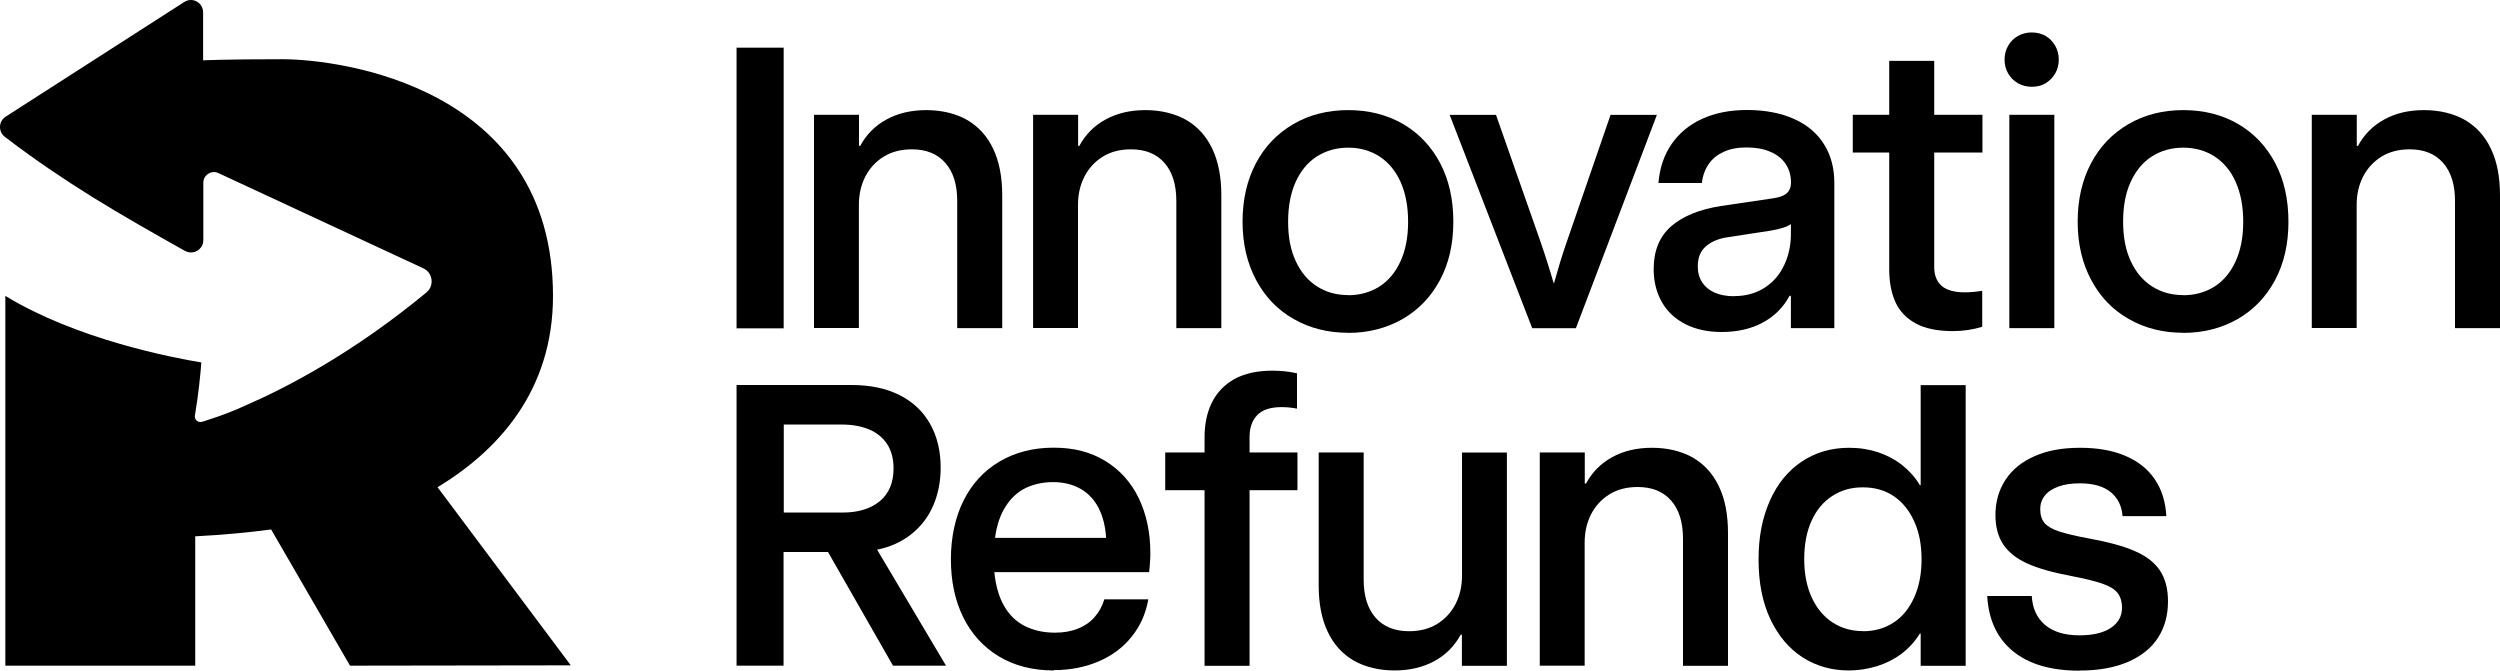
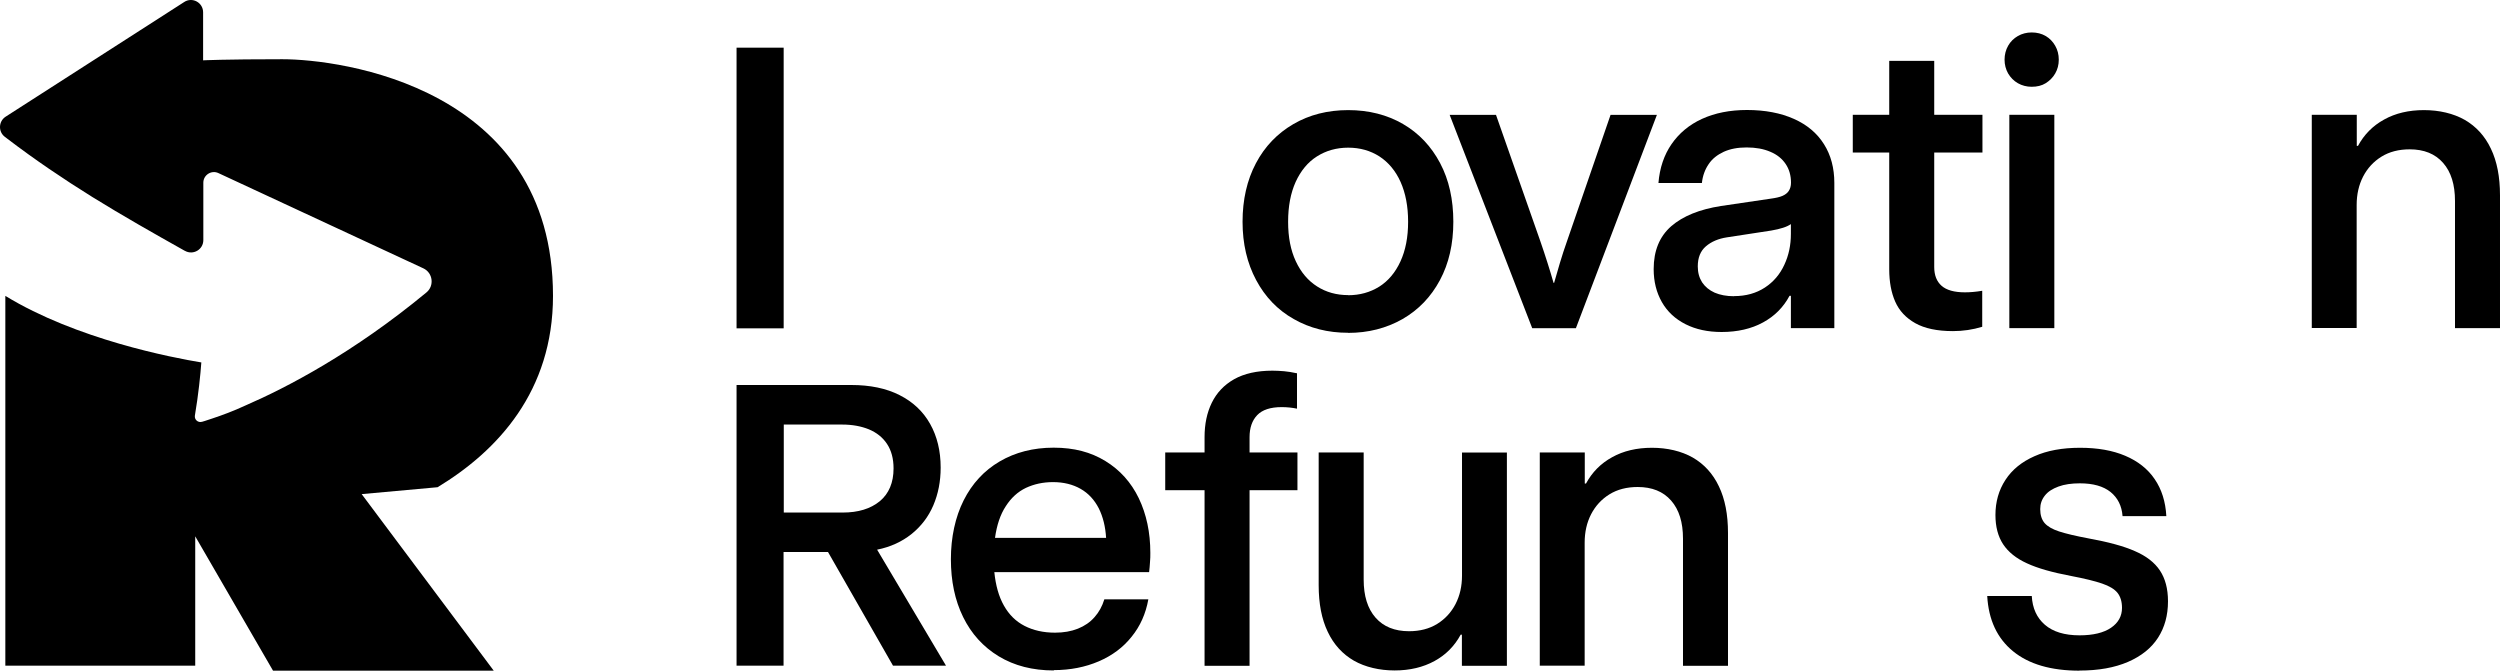
<svg xmlns="http://www.w3.org/2000/svg" id="Layer_2" data-name="Layer 2" viewBox="0 0 225 60.36">
  <defs>
    <style>
      .cls-1 {
        fill: #000;
        stroke-width: 0px;
      }
    </style>
  </defs>
  <g id="Layer_1-2" data-name="Layer 1">
    <g>
-       <path class="cls-1" d="M39.38,43.85c5.42-3.28,10.39-8.64,10.39-17.22,0-18.82-19.14-21.3-24.36-21.3s-7.13.1-7.13.1V1.11c0-.88-.97-1.41-1.7-.93L.51,10.5c-.64.41-.69,1.34-.08,1.81.08.06.16.13.25.19,2.45,1.87,5.01,3.6,7.63,5.23,2.71,1.68,5.5,3.26,8.28,4.82l.06.03c.74.41,1.65-.12,1.65-.97v-5.17c0-.69.73-1.16,1.36-.86l18.44,8.57c.86.4,1.01,1.57.28,2.17-6.59,5.45-12.57,8.56-16.28,10.17-1.05.49-2.13.89-2.98,1.17-.6.21-.93.3-.93.3h-.01c-.35.11-.7-.19-.64-.56.32-1.88.5-3.69.58-4.78-2.61-.43-11.24-2.08-17.64-5.99v33.28h17.09v-11.64c2.49-.13,4.77-.34,6.83-.62l7.1,12.26,19.87-.03-11.99-16.03Z" />
+       <path class="cls-1" d="M39.38,43.85c5.42-3.28,10.39-8.64,10.39-17.22,0-18.82-19.14-21.3-24.36-21.3s-7.13.1-7.13.1V1.11c0-.88-.97-1.41-1.7-.93L.51,10.5c-.64.41-.69,1.34-.08,1.81.08.06.16.13.25.19,2.45,1.87,5.01,3.6,7.63,5.23,2.71,1.68,5.5,3.26,8.28,4.82l.06.03c.74.41,1.65-.12,1.65-.97v-5.17c0-.69.73-1.16,1.36-.86l18.44,8.57c.86.4,1.01,1.57.28,2.17-6.59,5.45-12.57,8.56-16.28,10.17-1.05.49-2.13.89-2.98,1.17-.6.21-.93.3-.93.3h-.01c-.35.11-.7-.19-.64-.56.32-1.88.5-3.69.58-4.78-2.61-.43-11.24-2.08-17.64-5.99v33.28h17.09v-11.64l7.1,12.26,19.87-.03-11.99-16.03Z" />
      <rect class="cls-1" x="66.29" y="4.29" width="4.24" height="25.26" />
-       <path class="cls-1" d="M73.26,29.54V10.33h4.05v2.8h.11c.55-1.02,1.33-1.81,2.35-2.37s2.22-.85,3.59-.85,2.65.3,3.67.88c1.02.59,1.81,1.45,2.35,2.59.55,1.14.82,2.54.82,4.2v11.95h-4.05v-11.44c0-1.47-.35-2.61-1.07-3.43s-1.72-1.22-3.01-1.22c-.98,0-1.83.22-2.54.66-.71.44-1.26,1.04-1.65,1.79-.39.76-.58,1.61-.58,2.56v11.07h-4.05Z" />
-       <path class="cls-1" d="M92.98,29.54V10.33h4.05v2.8h.11c.55-1.02,1.33-1.81,2.35-2.37s2.22-.85,3.59-.85,2.65.3,3.67.88c1.02.59,1.81,1.45,2.35,2.59.55,1.14.82,2.54.82,4.2v11.95h-4.05v-11.44c0-1.47-.35-2.61-1.07-3.43s-1.72-1.22-3.01-1.22c-.98,0-1.83.22-2.54.66-.71.44-1.26,1.04-1.65,1.79-.39.76-.58,1.61-.58,2.56v11.07h-4.05Z" />
      <path class="cls-1" d="M121.33,26.57c1.05,0,1.98-.26,2.8-.77.81-.51,1.45-1.27,1.91-2.27.46-1,.69-2.18.69-3.57s-.23-2.58-.68-3.59c-.45-1-1.09-1.76-1.9-2.29-.81-.52-1.75-.79-2.81-.79s-2,.27-2.82.79c-.82.52-1.45,1.29-1.91,2.29-.45,1-.68,2.19-.68,3.59s.23,2.56.69,3.55c.46.99,1.1,1.75,1.92,2.27.81.52,1.75.78,2.8.78h-.01ZM121.33,29.95c-1.82,0-3.45-.41-4.9-1.24-1.45-.82-2.57-1.99-3.38-3.51s-1.22-3.26-1.22-5.24.4-3.75,1.2-5.26c.8-1.52,1.93-2.69,3.37-3.53s3.09-1.26,4.94-1.26,3.5.42,4.93,1.25,2.54,2.01,3.34,3.52c.8,1.51,1.19,3.28,1.19,5.28s-.4,3.75-1.21,5.26c-.81,1.51-1.93,2.67-3.37,3.5-1.45.82-3.07,1.24-4.9,1.24h0Z" />
      <path class="cls-1" d="M137.9,29.54l-7.43-19.2h4.17l3.98,11.34c.23.66.45,1.33.66,1.99s.39,1.26.54,1.79h.05c.15-.54.33-1.14.52-1.79s.42-1.33.65-1.99l3.91-11.34h4.17l-7.29,19.2h-3.93Z" />
      <path class="cls-1" d="M156.07,26.65c1.07,0,1.99-.26,2.77-.77.78-.51,1.36-1.2,1.75-2.05.4-.85.59-1.78.59-2.78v-.88c-.19.13-.42.24-.71.33-.28.09-.64.18-1.06.25l-3.98.61c-.78.12-1.41.39-1.9.81s-.73,1.02-.73,1.81c0,.55.13,1.02.39,1.43.27.4.64.71,1.13.93.49.21,1.07.32,1.74.32h0ZM154.95,29.88c-1.24,0-2.32-.23-3.25-.7-.93-.47-1.64-1.13-2.13-1.99-.49-.86-.74-1.85-.74-2.97,0-1.66.53-2.94,1.58-3.86,1.05-.91,2.55-1.52,4.48-1.82l4.47-.66c.45-.06.81-.14,1.06-.25.25-.11.44-.25.57-.45.13-.2.2-.44.2-.74,0-.64-.16-1.21-.48-1.68-.32-.48-.78-.85-1.38-1.1-.6-.26-1.31-.39-2.13-.39s-1.48.13-2.06.39c-.58.27-1.04.63-1.36,1.11-.33.48-.54,1.05-.61,1.7h-3.91c.11-1.36.51-2.53,1.18-3.5s1.58-1.74,2.74-2.27c1.16-.53,2.51-.8,4.05-.8,1.62,0,3.03.27,4.22.8,1.19.53,2.09,1.29,2.71,2.28.62.98.93,2.15.93,3.48v13.07h-3.91v-2.91h-.12c-.55,1.03-1.34,1.83-2.39,2.4-1.04.57-2.29.86-3.73.86h0Z" />
      <path class="cls-1" d="M175.76,29.8c-1.41,0-2.54-.24-3.38-.71-.84-.47-1.45-1.12-1.81-1.94-.36-.81-.54-1.79-.54-2.91v-10.51h-3.28v-3.4h3.28v-4.85h4.05v4.85h4.34v3.4h-4.34v10.3c0,.74.22,1.3.66,1.69.44.39,1.14.59,2.1.59.45,0,.97-.04,1.56-.14v3.24c-.85.26-1.73.39-2.63.39Z" />
      <path class="cls-1" d="M180.84,29.53V10.33h4.05v19.2h-4.05ZM182.85,7.81c-.45,0-.87-.11-1.24-.32-.37-.21-.66-.51-.88-.88-.21-.37-.32-.79-.32-1.24s.11-.88.32-1.25c.21-.37.5-.66.88-.88.37-.21.79-.32,1.24-.32.48,0,.9.11,1.26.32.36.21.65.51.86.88.21.37.32.78.32,1.25s-.11.87-.32,1.24c-.21.37-.51.66-.86.88s-.78.32-1.26.32Z" />
-       <path class="cls-1" d="M196.49,26.57c1.05,0,1.98-.26,2.8-.77.81-.51,1.45-1.27,1.91-2.27.46-1,.69-2.18.69-3.57s-.23-2.58-.68-3.59-1.09-1.76-1.9-2.29c-.81-.52-1.75-.79-2.82-.79s-2,.27-2.82.79c-.82.52-1.45,1.29-1.91,2.29s-.68,2.19-.68,3.59.23,2.56.69,3.55c.46.99,1.1,1.75,1.92,2.27.82.52,1.75.78,2.8.78h0ZM196.49,29.95c-1.82,0-3.45-.41-4.9-1.24-1.45-.82-2.57-1.99-3.38-3.51s-1.22-3.26-1.22-5.24.4-3.75,1.2-5.26c.8-1.52,1.93-2.69,3.37-3.53,1.45-.84,3.09-1.26,4.94-1.26s3.5.42,4.93,1.25,2.54,2.01,3.34,3.52c.8,1.51,1.19,3.28,1.19,5.28s-.4,3.75-1.21,5.26c-.81,1.51-1.93,2.67-3.37,3.5-1.45.82-3.07,1.24-4.9,1.24h0Z" />
      <path class="cls-1" d="M208.06,29.54V10.33h4.05v2.8h.11c.55-1.02,1.33-1.81,2.35-2.37,1.02-.57,2.22-.85,3.59-.85s2.65.3,3.67.88c1.02.59,1.81,1.45,2.35,2.59.55,1.14.82,2.54.82,4.2v11.95h-4.05v-11.44c0-1.47-.35-2.61-1.07-3.43s-1.72-1.22-3.01-1.22c-.98,0-1.83.22-2.54.66-.71.44-1.26,1.04-1.65,1.79-.39.76-.58,1.61-.58,2.56v11.07h-4.05Z" />
      <path class="cls-1" d="M75.84,46.13c1.4,0,2.51-.34,3.34-1.02.82-.68,1.24-1.67,1.24-2.95,0-.89-.2-1.62-.59-2.21s-.94-1.02-1.63-1.31c-.69-.28-1.49-.43-2.4-.43h-5.26v7.92h5.31,0ZM66.29,59.92v-25.27h10.33c1.69,0,3.14.3,4.34.91,1.21.61,2.12,1.47,2.75,2.59.63,1.12.95,2.43.95,3.93,0,1.24-.22,2.37-.66,3.4-.44,1.03-1.1,1.89-1.96,2.58-.86.69-1.9,1.17-3.1,1.41l6.2,10.44h-4.77l-5.85-10.23h-4v10.23h-4.24,0Z" />
      <path class="cls-1" d="M99.55,48.42c-.06-1.02-.28-1.91-.66-2.67-.39-.76-.93-1.35-1.63-1.75-.7-.4-1.53-.61-2.49-.61-.9,0-1.71.18-2.44.52-.73.35-1.33.9-1.81,1.65-.49.74-.81,1.7-.97,2.85h10.01,0ZM94.85,60.34c-1.91,0-3.55-.42-4.96-1.27-1.4-.85-2.47-2.03-3.21-3.54s-1.1-3.24-1.1-5.2.39-3.79,1.15-5.3c.76-1.51,1.84-2.68,3.24-3.5,1.4-.82,3.02-1.24,4.86-1.24s3.34.4,4.65,1.2c1.31.8,2.32,1.92,3.01,3.35.69,1.44,1.04,3.08,1.04,4.92,0,.26,0,.54-.03.83-.02.3-.04.6-.08.9h-13.93c.12,1.19.4,2.2.86,3.01.46.82,1.08,1.43,1.86,1.83.78.4,1.69.61,2.74.61.77,0,1.46-.12,2.06-.36.6-.24,1.1-.58,1.5-1.04.4-.45.69-.98.88-1.6h3.96c-.23,1.29-.73,2.41-1.5,3.36-.76.96-1.75,1.7-2.96,2.22-1.21.52-2.56.79-4.05.79h0Z" />
      <path class="cls-1" d="M114.52,33.36c.33,0,.68.02,1.05.05.37.04.74.09,1.12.18h.04v3.19c-.43-.09-.9-.14-1.38-.14-1,0-1.74.24-2.2.72-.46.48-.69,1.14-.69,1.99v1.37h4.31v3.4h-4.31v15.8h-4.05v-15.8h-3.54v-3.4h3.54v-1.37c0-1.17.21-2.2.65-3.1.44-.9,1.1-1.6,2.01-2.12.91-.51,2.06-.77,3.45-.77h-.01Z" />
      <path class="cls-1" d="M135.62,40.72v19.2h-4.05v-2.8h-.11c-.55,1.02-1.33,1.81-2.35,2.37s-2.22.85-3.59.85-2.65-.3-3.67-.88c-1.02-.59-1.81-1.45-2.35-2.59-.55-1.14-.82-2.54-.82-4.2v-11.95h4.05v11.44c0,1.47.35,2.61,1.07,3.43.71.81,1.72,1.22,3.01,1.22.98,0,1.83-.22,2.54-.66.71-.44,1.26-1.04,1.65-1.79.39-.76.58-1.61.58-2.56v-11.07h4.05Z" />
      <path class="cls-1" d="M138.58,59.92v-19.2h4.05v2.8h.11c.55-1.02,1.33-1.81,2.35-2.37,1.02-.57,2.22-.85,3.59-.85s2.65.3,3.67.88c1.02.59,1.81,1.45,2.35,2.59.55,1.14.82,2.54.82,4.2v11.95h-4.05v-11.44c0-1.47-.35-2.61-1.07-3.43s-1.72-1.22-3.01-1.22c-.98,0-1.83.22-2.54.66-.71.44-1.26,1.04-1.65,1.79-.39.76-.58,1.61-.58,2.56v11.07h-4.05Z" />
-       <path class="cls-1" d="M167.68,56.81c1.05,0,1.97-.27,2.76-.79.79-.52,1.4-1.28,1.84-2.26.44-.98.66-2.12.66-3.42s-.21-2.42-.65-3.39c-.43-.97-1.04-1.74-1.83-2.28-.79-.54-1.72-.81-2.8-.81s-1.96.26-2.76.78c-.8.52-1.42,1.26-1.86,2.23-.44.97-.66,2.12-.66,3.45s.23,2.49.68,3.46c.45.97,1.07,1.72,1.87,2.24.8.52,1.71.78,2.74.78h0ZM166.4,60.34c-1.55,0-2.94-.39-4.17-1.18-1.22-.79-2.19-1.94-2.9-3.44-.71-1.51-1.06-3.3-1.06-5.36s.34-3.77,1.02-5.3,1.64-2.7,2.87-3.52c1.23-.82,2.65-1.24,4.27-1.24.93,0,1.81.14,2.62.41.81.28,1.53.66,2.17,1.17s1.16,1.1,1.57,1.79h.07v-9.01h4.05v25.26h-4.05v-2.91h-.07c-.45.74-1.02,1.35-1.67,1.84-.66.49-1.4.86-2.21,1.11-.81.25-1.65.38-2.51.38h0Z" />
      <path class="cls-1" d="M187.15,60.36c-2.56,0-4.55-.58-5.98-1.75-1.43-1.17-2.2-2.83-2.32-4.97h4.01c.06,1.1.45,1.96,1.18,2.59.73.63,1.77.95,3.12.95,1.22,0,2.17-.23,2.83-.68.66-.45.99-1.05.99-1.79,0-.57-.14-1.02-.41-1.36-.27-.33-.73-.61-1.38-.83-.64-.22-1.57-.45-2.78-.68-1.69-.32-3.01-.69-3.98-1.14-.97-.44-1.69-1.02-2.15-1.72s-.69-1.58-.69-2.63c0-1.19.3-2.24.9-3.16.6-.92,1.46-1.62,2.61-2.13,1.14-.51,2.51-.76,4.1-.76s2.94.24,4.07.72,2.03,1.18,2.65,2.1c.63.92.98,2.03,1.05,3.33h-3.94c-.07-.92-.43-1.64-1.08-2.17-.65-.52-1.57-.78-2.76-.78-.74,0-1.39.09-1.93.29-.54.2-.95.46-1.22.81-.28.35-.42.75-.42,1.22,0,.52.13.94.39,1.25.27.31.7.56,1.31.76.61.2,1.5.41,2.67.63,1.75.32,3.14.69,4.15,1.14,1.02.44,1.77,1.02,2.25,1.74s.73,1.64.73,2.78c0,1.26-.3,2.35-.9,3.28-.6.93-1.5,1.65-2.7,2.17-1.2.52-2.66.78-4.37.78h0Z" />
    </g>
  </g>
</svg>